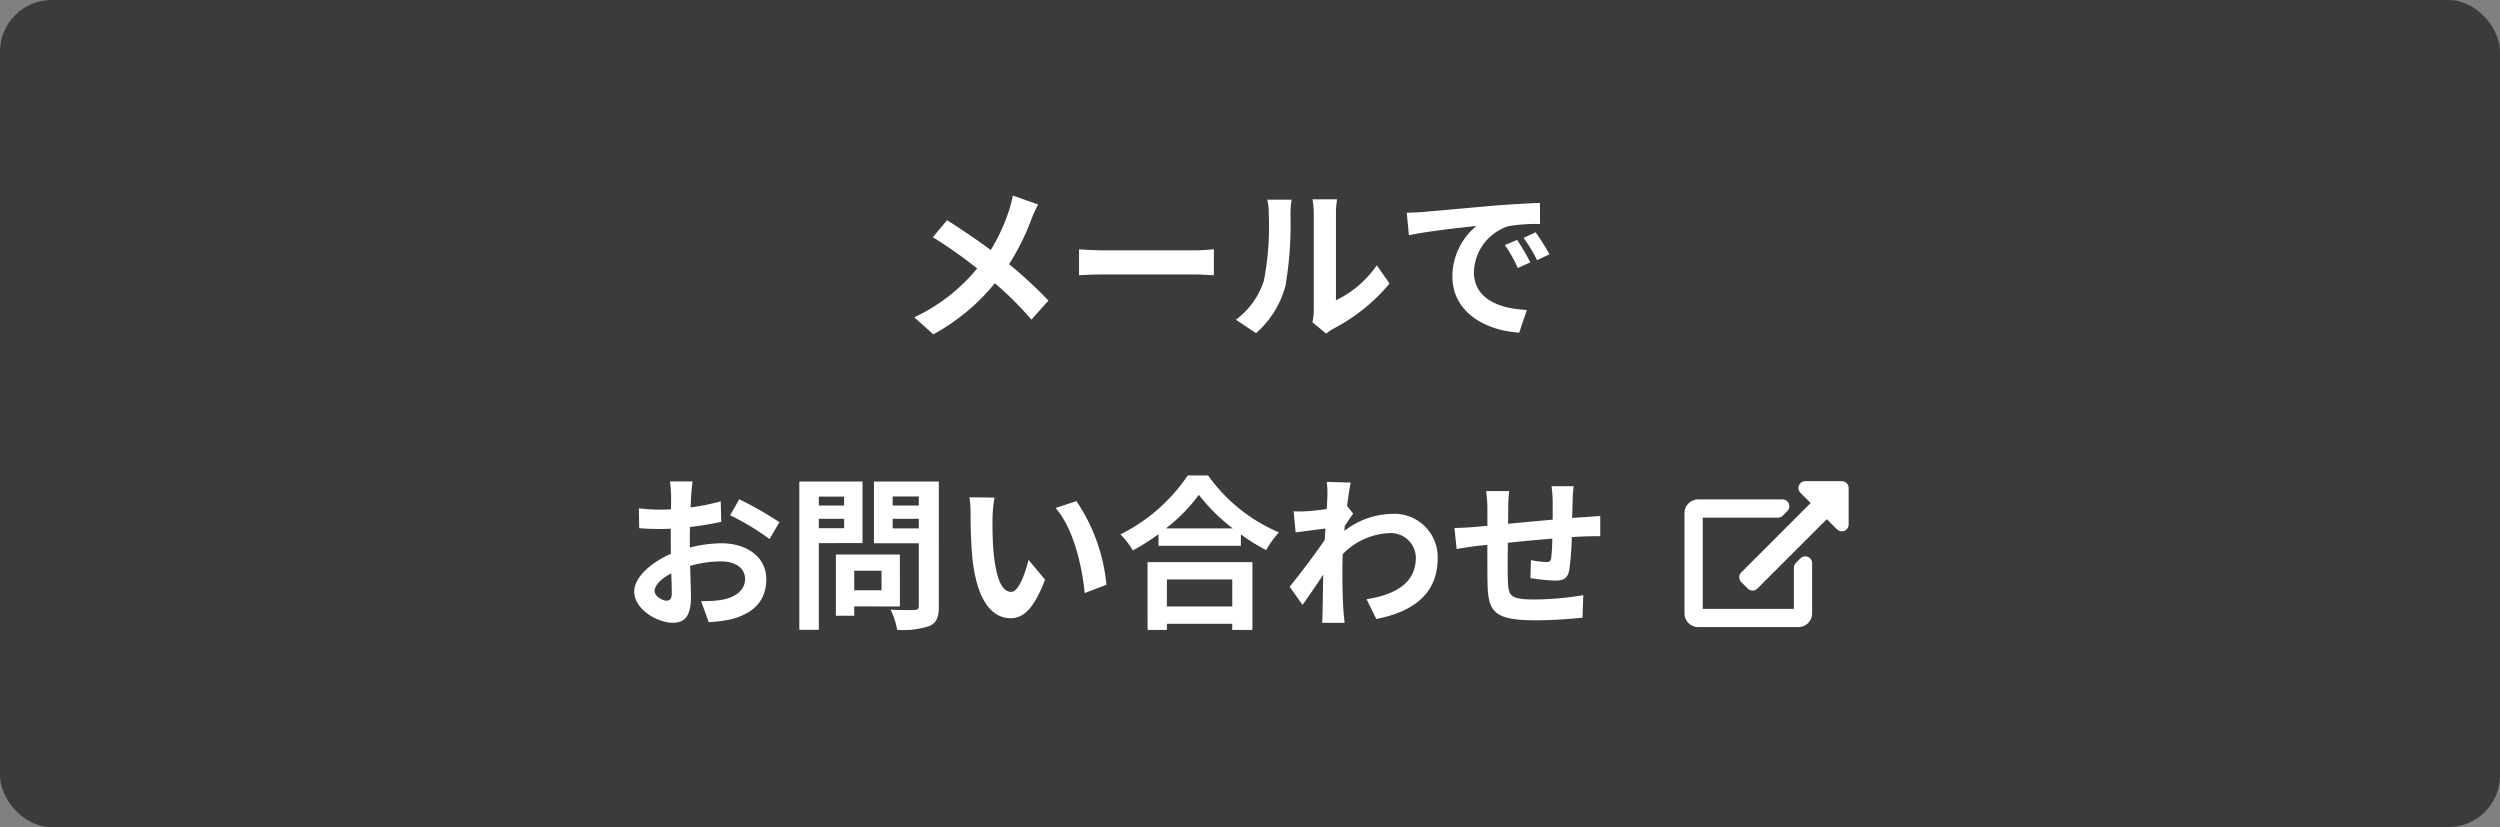
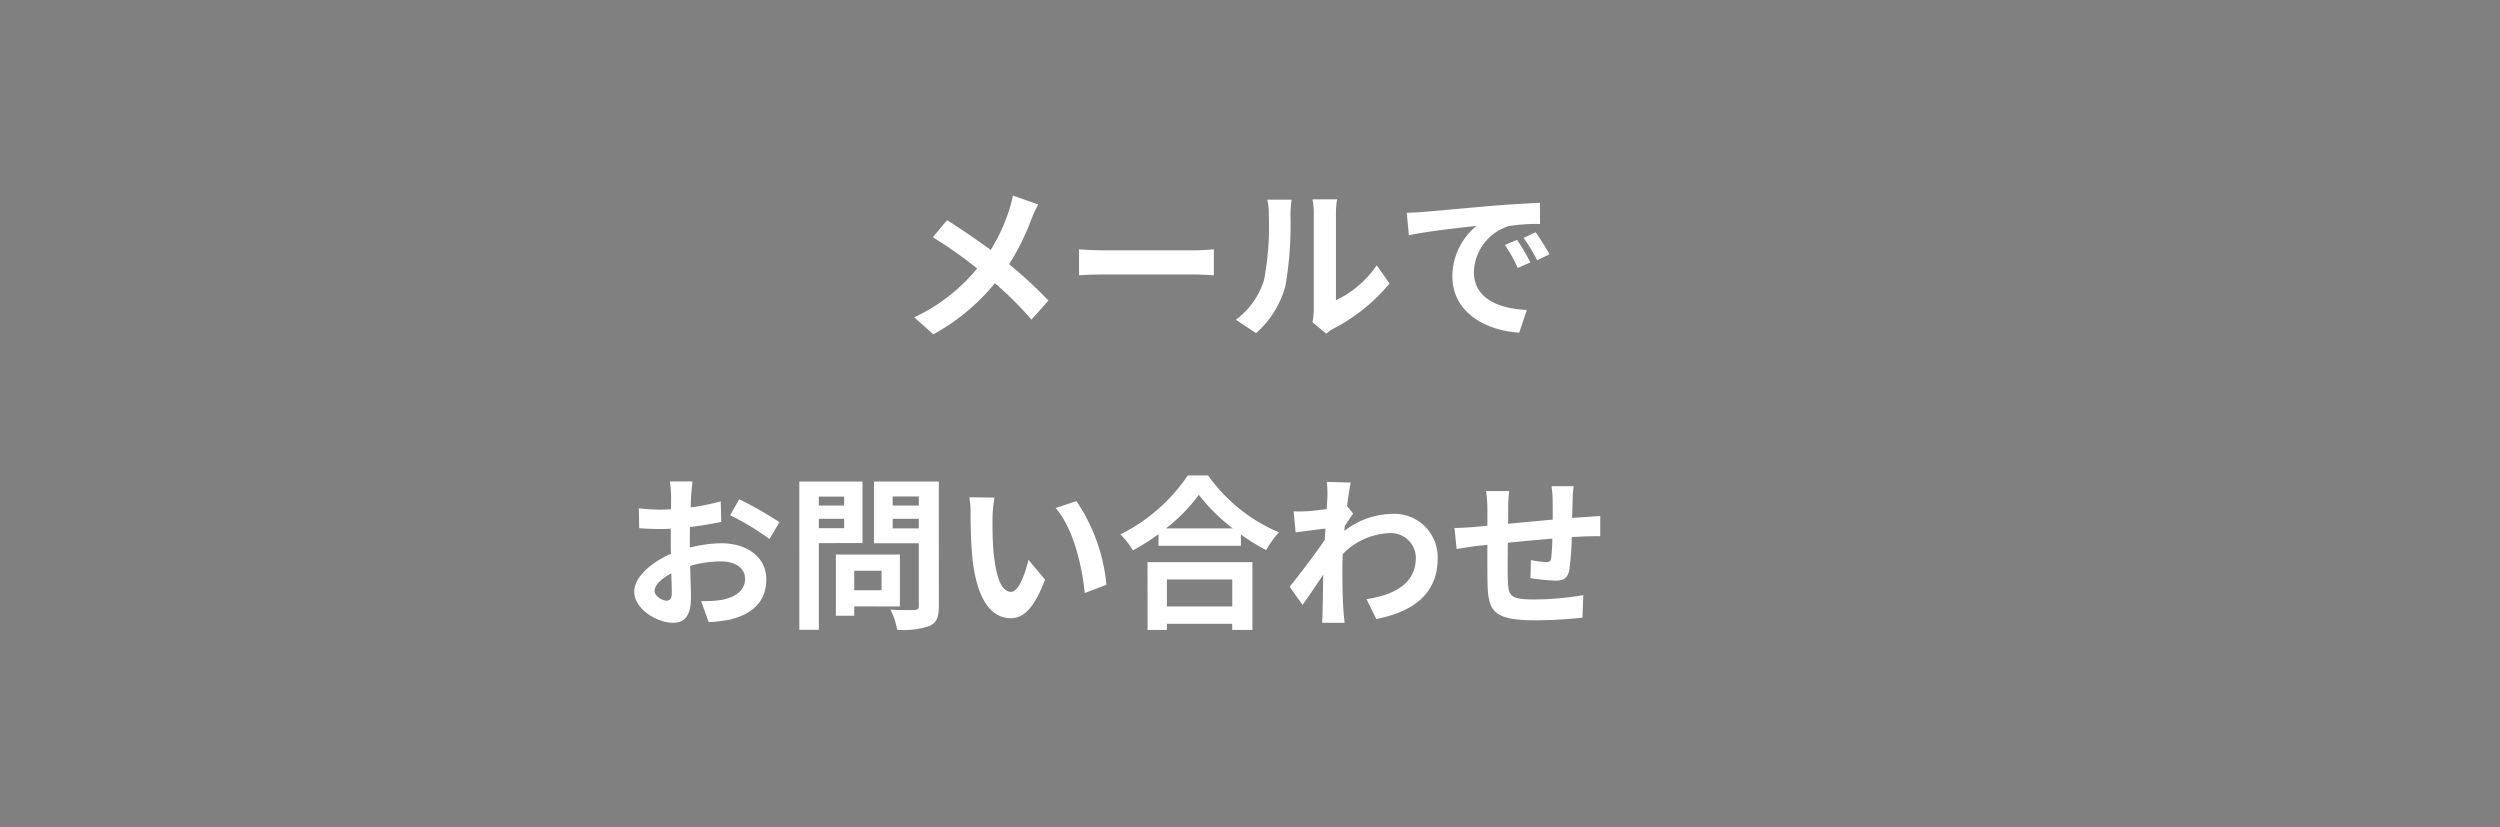
<svg xmlns="http://www.w3.org/2000/svg" width="241.806" height="80" viewBox="0 0 241.806 80">
  <rect x="0" y="0" width="241.806" height="80" fill="#808080" stroke="none" />
  <g transform="translate(68.347 -4.121)">
-     <rect width="241.806" height="80" rx="5" transform="translate(-68.347 4.121)" fill="#3b3b3b" />
    <g transform="translate(-7.003 23.035)">
-       <path d="M15.879.662V4.19a.662.662,0,0,1-1.129.468l-.984-.984L7.052,10.387a.662.662,0,0,1-.936,0l-.624-.624a.662.662,0,0,1,0-.936l6.713-6.713-.984-.984A.662.662,0,0,1,11.689,0h3.528A.662.662,0,0,1,15.879.662Zm-4.658,6.8-.441.441a.662.662,0,0,0-.194.468V12.35H1.764V3.529H9.042a.662.662,0,0,0,.468-.194l.441-.441a.662.662,0,0,0-.468-1.129H1.323A1.323,1.323,0,0,0,0,3.088v9.7a1.323,1.323,0,0,0,1.323,1.323h9.7a1.323,1.323,0,0,0,1.323-1.323V7.933A.662.662,0,0,0,11.221,7.465Z" transform="translate(101.583 27.625)" fill="#fff" />
      <path d="M-10.032-12.608a11.706,11.706,0,0,1-.384,1.472,17.441,17.441,0,0,1-1.76,3.792c-1.3-.96-2.944-2.08-4.224-2.88l-1.376,1.648a41.492,41.492,0,0,1,4.288,3.024,17.458,17.458,0,0,1-6.08,4.72l1.84,1.648a20,20,0,0,0,5.952-4.944A31.927,31.927,0,0,1-8.24-.608l1.648-1.84A41.42,41.42,0,0,0-10.4-5.968,22.818,22.818,0,0,0-8.24-10.32a12.652,12.652,0,0,1,.656-1.424Zm6.4,7.712c.592-.048,1.664-.08,2.576-.08H7.536c.672,0,1.488.064,1.872.08V-7.408c-.416.032-1.136.1-1.872.1H-1.056c-.832,0-2-.048-2.576-.1ZM13.488.7a9.268,9.268,0,0,0,2.848-4.592,35.3,35.3,0,0,0,.48-6.88,10.2,10.2,0,0,1,.112-1.44H14.576a5.84,5.84,0,0,1,.144,1.456,27.571,27.571,0,0,1-.464,6.336,7.548,7.548,0,0,1-2.72,3.824Zm6.784.048a4.079,4.079,0,0,1,.7-.48A17.617,17.617,0,0,0,26.4-4.1l-1.232-1.76A10.132,10.132,0,0,1,21.216-2.48v-8.368a8.125,8.125,0,0,1,.112-1.392H18.944a7.093,7.093,0,0,1,.128,1.376v9.328a6.089,6.089,0,0,1-.128,1.184ZM38.736-8.32l-1.184.5A12.345,12.345,0,0,1,38.8-5.6l1.216-.544A20.969,20.969,0,0,0,38.736-8.32Zm1.792-.736-1.168.544a14.076,14.076,0,0,1,1.312,2.16l1.2-.576A23.933,23.933,0,0,0,40.528-9.056ZM28.064-10.944l.208,2.176c1.84-.4,5.168-.752,6.544-.9a6.283,6.283,0,0,0-2.336,4.88c0,3.44,3.136,5.232,6.464,5.44l.736-2.192c-2.688-.128-5.12-1.072-5.12-3.68A4.81,4.81,0,0,1,37.9-9.648a16.362,16.362,0,0,1,3.056-.208L40.944-11.9c-1.12.048-2.848.144-4.48.272-2.9.256-5.52.5-6.848.608C29.312-10.992,28.7-10.96,28.064-10.944Zm-71.6,37.52c-.416,0-1.152-.448-1.152-.928,0-.56.64-1.216,1.616-1.712.032.832.048,1.552.048,1.952C-43.024,26.432-43.248,26.576-43.536,26.576Zm2.256-5.7c0-.464,0-.944.016-1.424a30.6,30.6,0,0,0,3.024-.5l-.048-1.984a21.7,21.7,0,0,1-2.912.592c.016-.4.032-.784.048-1.136.032-.4.1-1.088.128-1.376H-43.2a12.578,12.578,0,0,1,.112,1.392c0,.272,0,.736-.016,1.3-.32.016-.624.032-.912.032a17.359,17.359,0,0,1-2.192-.128l.032,1.92c.688.064,1.488.08,2.208.08.256,0,.544-.016.848-.032v1.328c0,.368,0,.736.016,1.1-1.936.848-3.552,2.272-3.552,3.664,0,1.68,2.192,3.008,3.744,3.008,1.024,0,1.744-.512,1.744-2.48,0-.544-.048-1.76-.08-3.024a11.248,11.248,0,0,1,2.976-.432c1.376,0,2.336.624,2.336,1.7,0,1.152-1.024,1.808-2.3,2.032a12.112,12.112,0,0,1-1.952.112l.736,2.032a12.909,12.909,0,0,0,2.08-.256c2.512-.624,3.488-2.032,3.488-3.9,0-2.176-1.92-3.472-4.352-3.472a12.9,12.9,0,0,0-3.04.416Zm3.9-2.56a24.069,24.069,0,0,1,3.808,2.3l.96-1.632A35,35,0,0,0-36.5,16.768Zm11.024-1.808v.864H-28.8v-.864ZM-28.8,19.568v-.912h2.448v.912Zm4.224,1.44V15.056h-6.112V29.392H-28.8V21.008Zm1.84,2.672v1.888h-2.64V23.68Zm1.776,3.456V22.112h-6.192v5.92h1.776v-.9Zm-.7-7.552v-.928h2.528v.928Zm2.528-3.088v.88h-2.528V16.5Zm1.936-1.44h-6.272v5.968h4.336v6.064c0,.288-.112.384-.416.384-.3.016-1.392.032-2.32-.032a6.813,6.813,0,0,1,.64,1.952,7.86,7.86,0,0,0,3.136-.368c.672-.3.9-.848.9-1.9Zm5.392,1.552-2.432-.032a9.183,9.183,0,0,1,.112,1.6c0,.976.032,2.816.176,4.272.448,4.256,1.968,5.824,3.7,5.824,1.28,0,2.272-.976,3.328-3.728l-1.6-1.92c-.3,1.248-.928,3.1-1.68,3.1-.992,0-1.472-1.552-1.7-3.84-.1-1.136-.112-2.336-.1-3.36A12.556,12.556,0,0,1-11.808,16.608Zm7.92.336-2.016.672c1.728,1.952,2.576,5.68,2.816,8.224l2.1-.8A17.269,17.269,0,0,0-3.888,16.944Zm15.072,7.584v2.608H4.864V24.528Zm-8.192,4.88H4.864v-.592h6.32v.592h1.952v-6.56H2.992Zm1.776-9.824a16.348,16.348,0,0,0,3.184-3.248,17.527,17.527,0,0,0,3.28,3.248Zm2.112-5.12a16.938,16.938,0,0,1-6.512,5.7,7.77,7.77,0,0,1,1.2,1.552,22.293,22.293,0,0,0,2.48-1.568v1.12h7.968v-1.1a19.192,19.192,0,0,0,2.448,1.52A9.3,9.3,0,0,1,15.7,19.968a16.073,16.073,0,0,1-6.848-5.5Zm15.408,2.944c.128-.992.256-1.808.352-2.256l-2.32-.064a8.451,8.451,0,0,1,.064,1.408c0,.176-.032.624-.064,1.216-.672.1-1.36.176-1.824.208a13.476,13.476,0,0,1-1.376.016l.192,2.032c.9-.112,2.112-.272,2.88-.368l-.064,1.1c-.9,1.328-2.5,3.44-3.392,4.528l1.248,1.76c.544-.768,1.328-1.92,2-2.928-.032,1.344-.032,2.256-.064,3.488,0,.256-.016.832-.048,1.168h2.176c-.032-.352-.1-.928-.112-1.216-.1-1.488-.1-2.816-.1-4.112,0-.416.016-.864.032-1.312a6.634,6.634,0,0,1,4.5-2.032A2.414,2.414,0,0,1,28.944,22.4c0,2.48-1.984,3.6-4.768,4.032l.944,1.92c3.936-.784,5.936-2.7,5.936-5.9a4.186,4.186,0,0,0-4.368-4.272,7.73,7.73,0,0,0-4.656,1.648c.016-.16.016-.3.032-.464.272-.416.608-.928.816-1.2Zm19.776-1.9a12.271,12.271,0,0,1,.112,1.44v1.792c-1.44.128-2.976.272-4.32.4.016-.624.016-1.152.016-1.52a12.533,12.533,0,0,1,.1-1.648h-2.24a11.964,11.964,0,0,1,.128,1.76v1.6l-1.2.112c-.8.064-1.536.1-1.984.1l.208,2.032c.416-.064,1.408-.224,1.9-.288l1.072-.112c0,1.488,0,3.024.016,3.7.064,2.736.56,3.6,4.672,3.6a44.518,44.518,0,0,0,4.512-.256l.08-2.176a29.466,29.466,0,0,1-4.736.416c-2.384,0-2.512-.352-2.56-1.9-.032-.672-.016-2.128,0-3.584,1.36-.144,2.912-.288,4.3-.4a17.908,17.908,0,0,1-.112,1.9c-.048.3-.176.368-.5.368a9.885,9.885,0,0,1-1.456-.192l-.048,1.744a20.053,20.053,0,0,0,2.384.24c.816,0,1.216-.208,1.376-1.04a27.717,27.717,0,0,0,.24-3.168c.464-.032.88-.048,1.216-.064.432-.016,1.264-.032,1.536-.016V18.384c-.464.032-1.088.08-1.52.112-.368.016-.768.048-1.2.08.016-.528.032-1.088.048-1.712a13.5,13.5,0,0,1,.1-1.36Z" transform="translate(46.656 12.608)" fill="#fff" />
    </g>
  </g>
</svg>